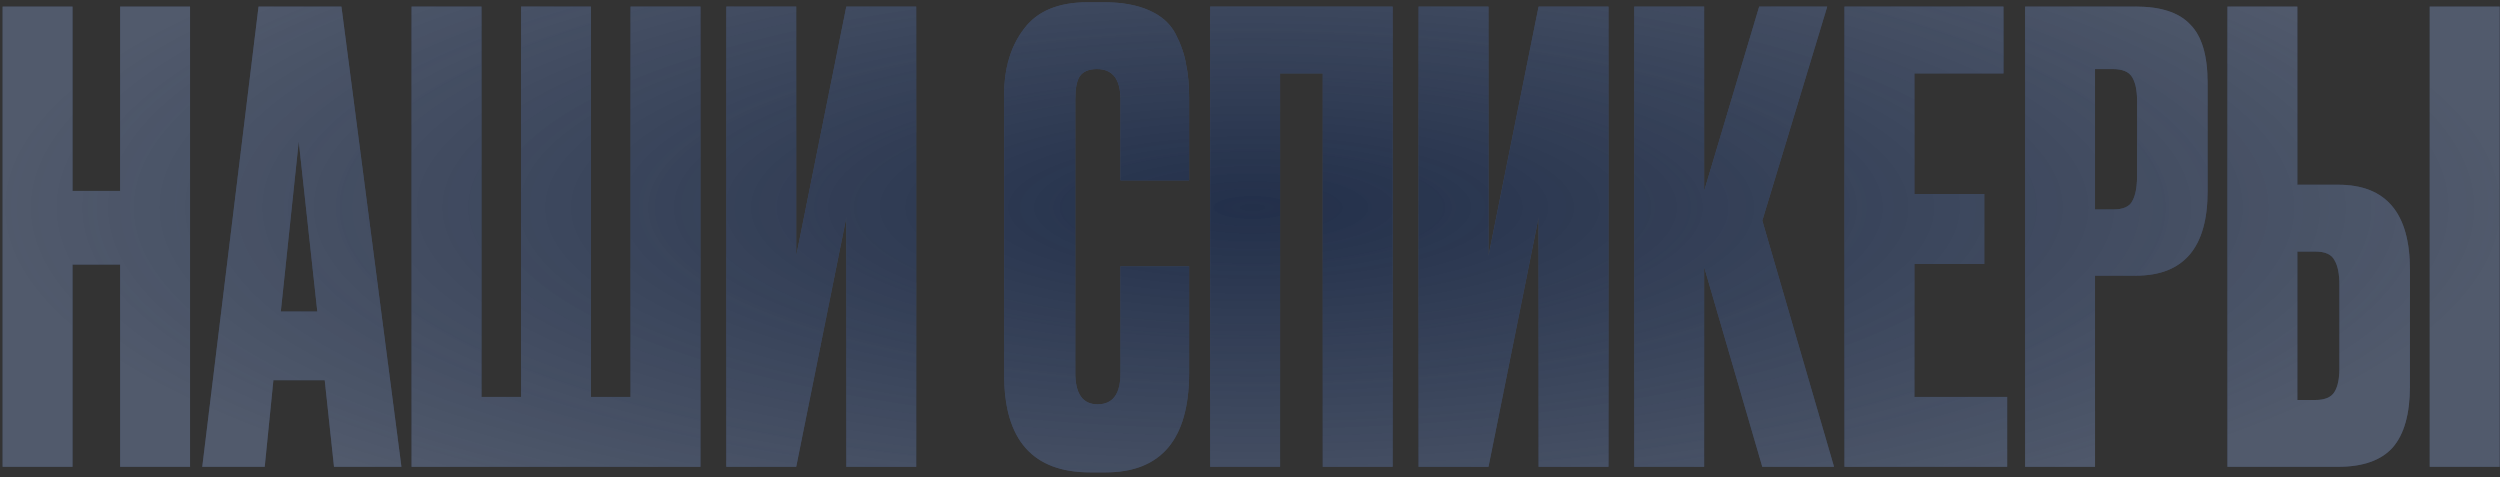
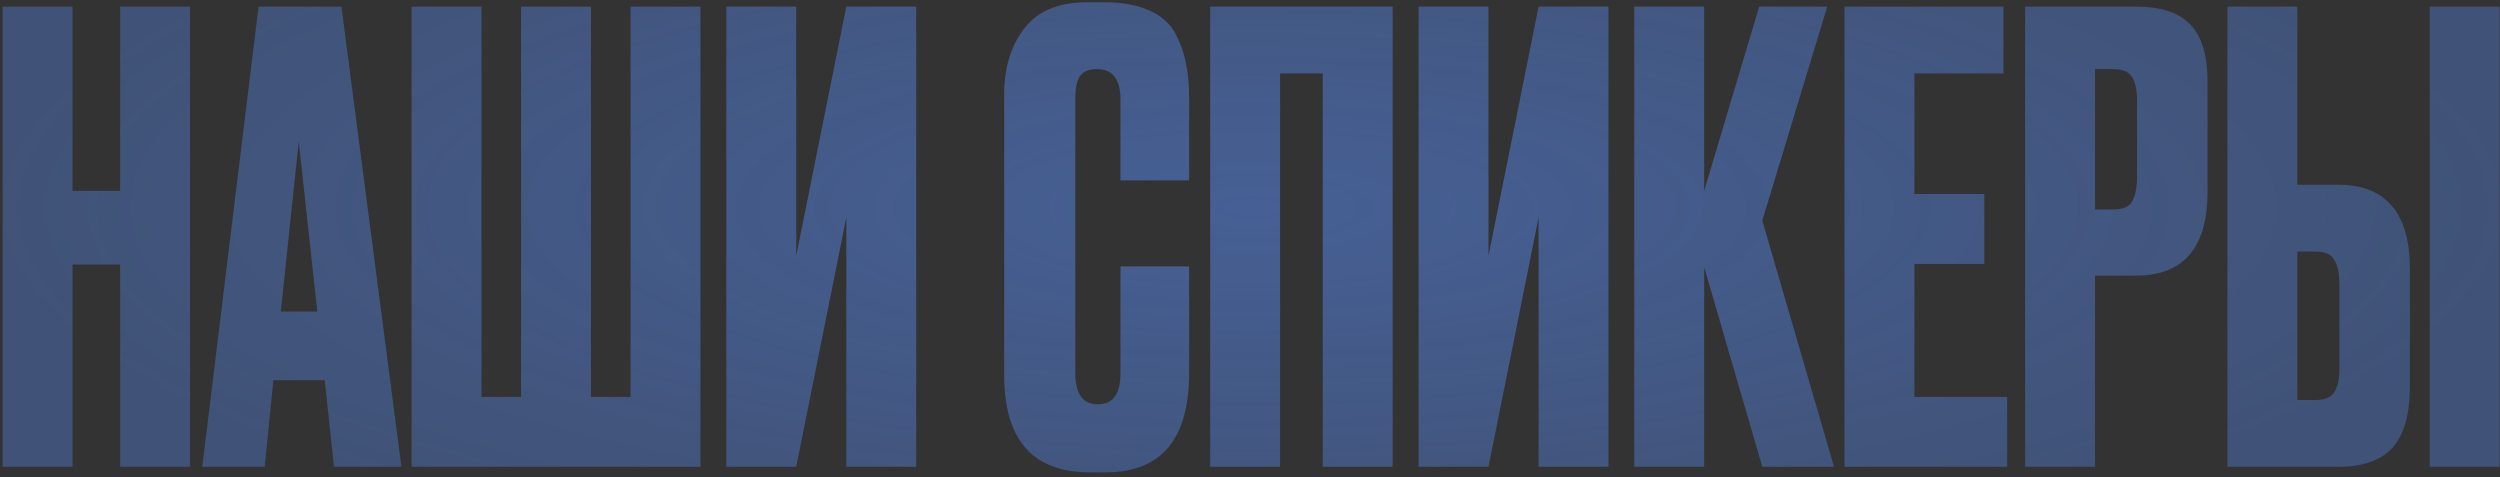
<svg xmlns="http://www.w3.org/2000/svg" width="482" height="92" viewBox="0 0 482 92" fill="none">
  <rect x="0" y="0" width="482" height="92" fill="#333333" stroke="none" />
  <path d="M13.981 51.001V90H0.505V1.269H13.981V36.809H23.164V1.269H36.641V90H23.164V51.001H13.981ZM64.396 90L62.607 73.303H52.709L51.039 90H38.993L49.846 1.269H65.828L77.396 90H64.396ZM57.598 27.268L54.14 60.065H61.176L57.598 27.268ZM79.353 90V1.269H92.829V76.523H100.462V1.269H113.939V76.523H121.571V1.269H135.048V90H79.353ZM163.169 90V41.937L153.508 90H140.032V1.269H153.508V49.332L163.169 1.269H176.645V90H163.169ZM216.025 71.991V51.359H229.263V71.872C229.263 84.673 223.896 91.073 213.163 91.073H210.181C199.129 91.073 193.604 84.832 193.604 72.349V18.204C193.604 13.116 194.876 8.902 197.42 5.562C199.964 2.144 204.059 0.434 209.704 0.434H212.805C216.303 0.434 219.205 0.951 221.511 1.985C223.896 3.018 225.606 4.529 226.639 6.517C227.673 8.504 228.349 10.452 228.667 12.36C229.064 14.189 229.263 16.376 229.263 18.92V34.782H216.025V19.158C216.025 15.262 214.514 13.315 211.493 13.315C209.903 13.315 208.79 13.792 208.154 14.746C207.597 15.62 207.319 17.091 207.319 19.158V71.872C207.319 75.927 208.75 77.954 211.612 77.954C214.554 77.954 216.025 75.967 216.025 71.991ZM233.322 90V1.269H268.504V90H255.027V14.149H246.798V90H233.322ZM296.64 90V41.937L286.979 90H273.503V1.269H286.979V49.332L296.64 1.269H310.116V90H296.64ZM339.769 90L328.558 51.478V90H315.081V1.269H328.558V36.809L339.172 1.269H352.291L339.769 42.534L353.603 90H339.769ZM355.617 1.269H386.268V14.149H369.094V37.405H382.571V50.882H369.094V76.523H386.983V90H355.617V1.269ZM411.789 53.148H403.918V90H390.441V1.269H411.789C416.639 1.269 420.137 2.422 422.284 4.728C424.51 6.954 425.623 10.691 425.623 15.938V36.928C425.623 47.742 421.012 53.148 411.789 53.148ZM403.918 13.315V40.387H407.376C409.284 40.387 410.517 39.87 411.073 38.837C411.709 37.724 412.027 36.094 412.027 33.947V19.397C412.027 17.409 411.709 15.899 411.073 14.865C410.437 13.831 409.205 13.315 407.376 13.315H403.918ZM442.928 35.617H450.8C460.023 35.617 464.634 41.063 464.634 51.955V74.496C464.634 79.823 463.521 83.759 461.295 86.303C459.069 88.768 455.57 90 450.8 90H429.452V1.269H442.928V35.617ZM442.928 77.12H446.387C448.216 77.12 449.448 76.603 450.084 75.569C450.72 74.536 451.038 73.025 451.038 71.037V54.937C451.038 52.79 450.72 51.2 450.084 50.166C449.528 49.053 448.295 48.497 446.387 48.497H442.928V77.12ZM481.927 1.269V90H468.45V1.269H481.927Z" fill="url(#paint0_radial_273_2)" />
-   <path d="M13.981 51.001V90H0.505V1.269H13.981V36.809H23.164V1.269H36.641V90H23.164V51.001H13.981ZM64.396 90L62.607 73.303H52.709L51.039 90H38.993L49.846 1.269H65.828L77.396 90H64.396ZM57.598 27.268L54.14 60.065H61.176L57.598 27.268ZM79.353 90V1.269H92.829V76.523H100.462V1.269H113.939V76.523H121.571V1.269H135.048V90H79.353ZM163.169 90V41.937L153.508 90H140.032V1.269H153.508V49.332L163.169 1.269H176.645V90H163.169ZM216.025 71.991V51.359H229.263V71.872C229.263 84.673 223.896 91.073 213.163 91.073H210.181C199.129 91.073 193.604 84.832 193.604 72.349V18.204C193.604 13.116 194.876 8.902 197.42 5.562C199.964 2.144 204.059 0.434 209.704 0.434H212.805C216.303 0.434 219.205 0.951 221.511 1.985C223.896 3.018 225.606 4.529 226.639 6.517C227.673 8.504 228.349 10.452 228.667 12.36C229.064 14.189 229.263 16.376 229.263 18.92V34.782H216.025V19.158C216.025 15.262 214.514 13.315 211.493 13.315C209.903 13.315 208.79 13.792 208.154 14.746C207.597 15.62 207.319 17.091 207.319 19.158V71.872C207.319 75.927 208.75 77.954 211.612 77.954C214.554 77.954 216.025 75.967 216.025 71.991ZM233.322 90V1.269H268.504V90H255.027V14.149H246.798V90H233.322ZM296.64 90V41.937L286.979 90H273.503V1.269H286.979V49.332L296.64 1.269H310.116V90H296.64ZM339.769 90L328.558 51.478V90H315.081V1.269H328.558V36.809L339.172 1.269H352.291L339.769 42.534L353.603 90H339.769ZM355.617 1.269H386.268V14.149H369.094V37.405H382.571V50.882H369.094V76.523H386.983V90H355.617V1.269ZM411.789 53.148H403.918V90H390.441V1.269H411.789C416.639 1.269 420.137 2.422 422.284 4.728C424.51 6.954 425.623 10.691 425.623 15.938V36.928C425.623 47.742 421.012 53.148 411.789 53.148ZM403.918 13.315V40.387H407.376C409.284 40.387 410.517 39.87 411.073 38.837C411.709 37.724 412.027 36.094 412.027 33.947V19.397C412.027 17.409 411.709 15.899 411.073 14.865C410.437 13.831 409.205 13.315 407.376 13.315H403.918ZM442.928 35.617H450.8C460.023 35.617 464.634 41.063 464.634 51.955V74.496C464.634 79.823 463.521 83.759 461.295 86.303C459.069 88.768 455.57 90 450.8 90H429.452V1.269H442.928V35.617ZM442.928 77.12H446.387C448.216 77.12 449.448 76.603 450.084 75.569C450.72 74.536 451.038 73.025 451.038 71.037V54.937C451.038 52.79 450.72 51.2 450.084 50.166C449.528 49.053 448.295 48.497 446.387 48.497H442.928V77.12ZM481.927 1.269V90H468.45V1.269H481.927Z" fill="url(#paint1_radial_273_2)" fill-opacity="0.5" />
  <defs>
    <radialGradient id="paint0_radial_273_2" cx="0" cy="0" r="1" gradientUnits="userSpaceOnUse" gradientTransform="translate(241.5 40) rotate(90) scale(71 243.5)">
      <stop stop-color="white" />
      <stop offset="0" stop-color="#466095" />
      <stop offset="1" stop-color="#466095" stop-opacity="0.69" />
    </radialGradient>
    <radialGradient id="paint1_radial_273_2" cx="0" cy="0" r="1" gradientUnits="userSpaceOnUse" gradientTransform="translate(241.5 40) rotate(90) scale(71 243.5)">
      <stop />
      <stop offset="1" stop-color="#626262" />
    </radialGradient>
  </defs>
</svg>